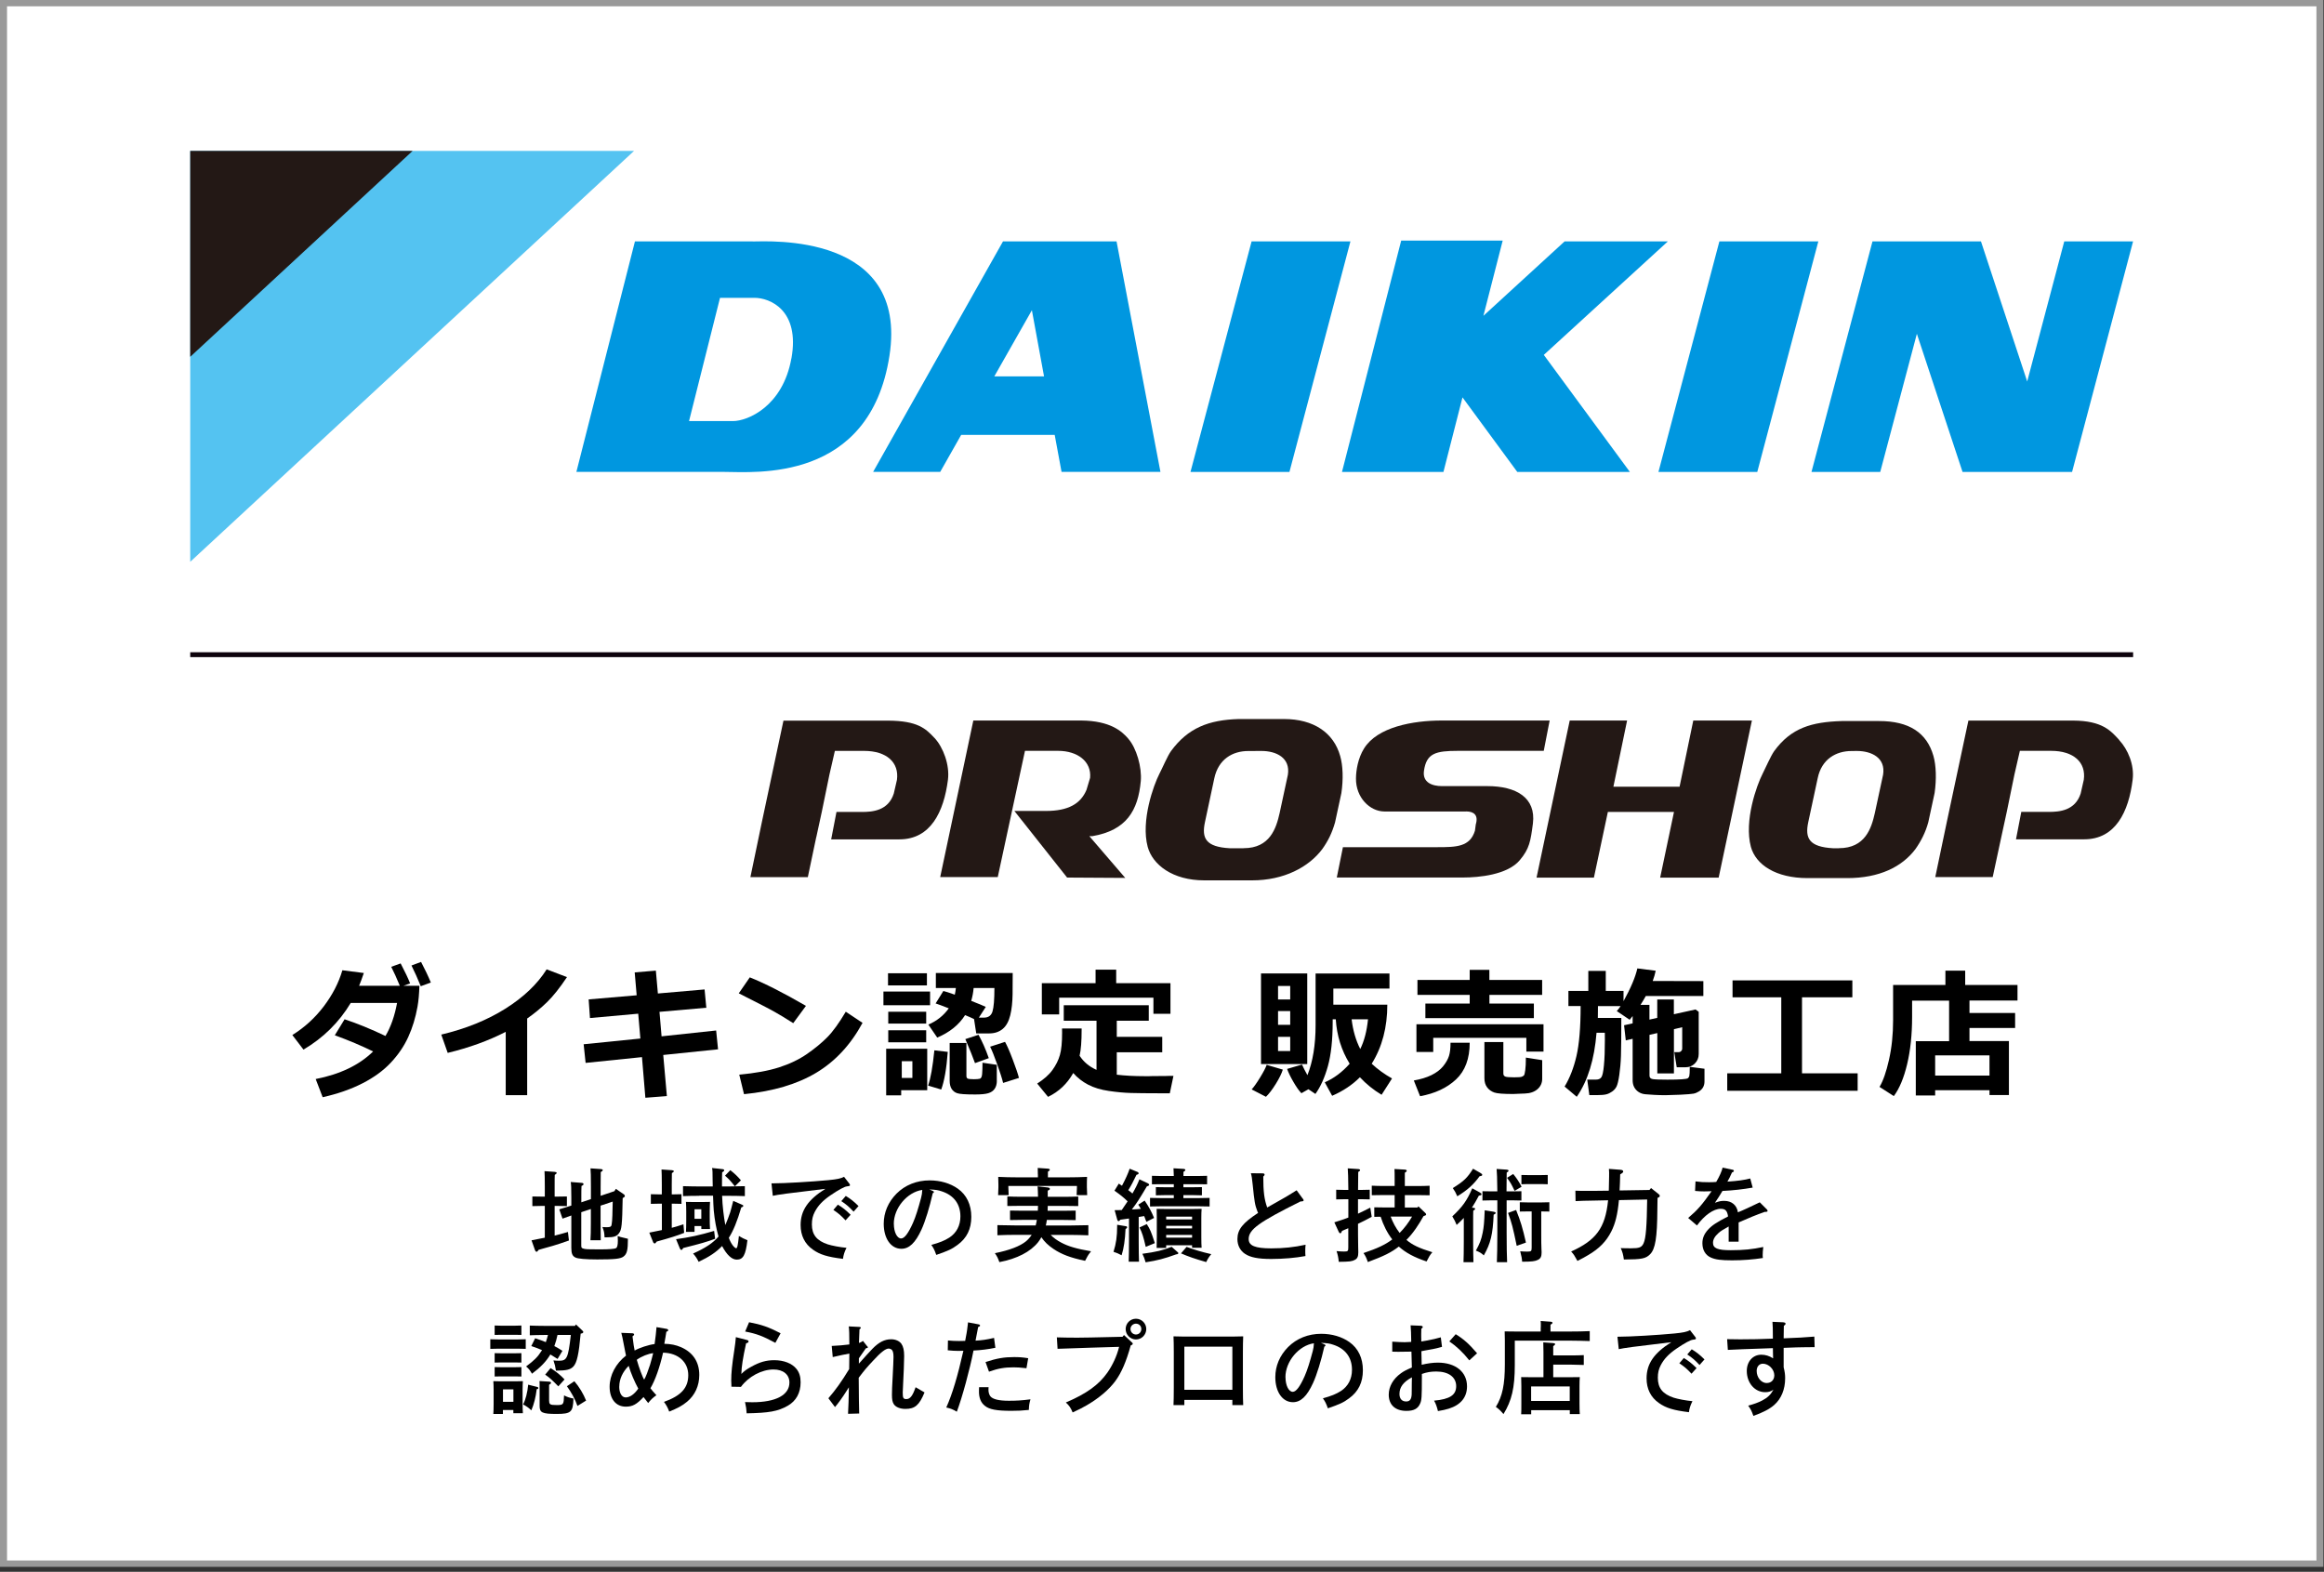
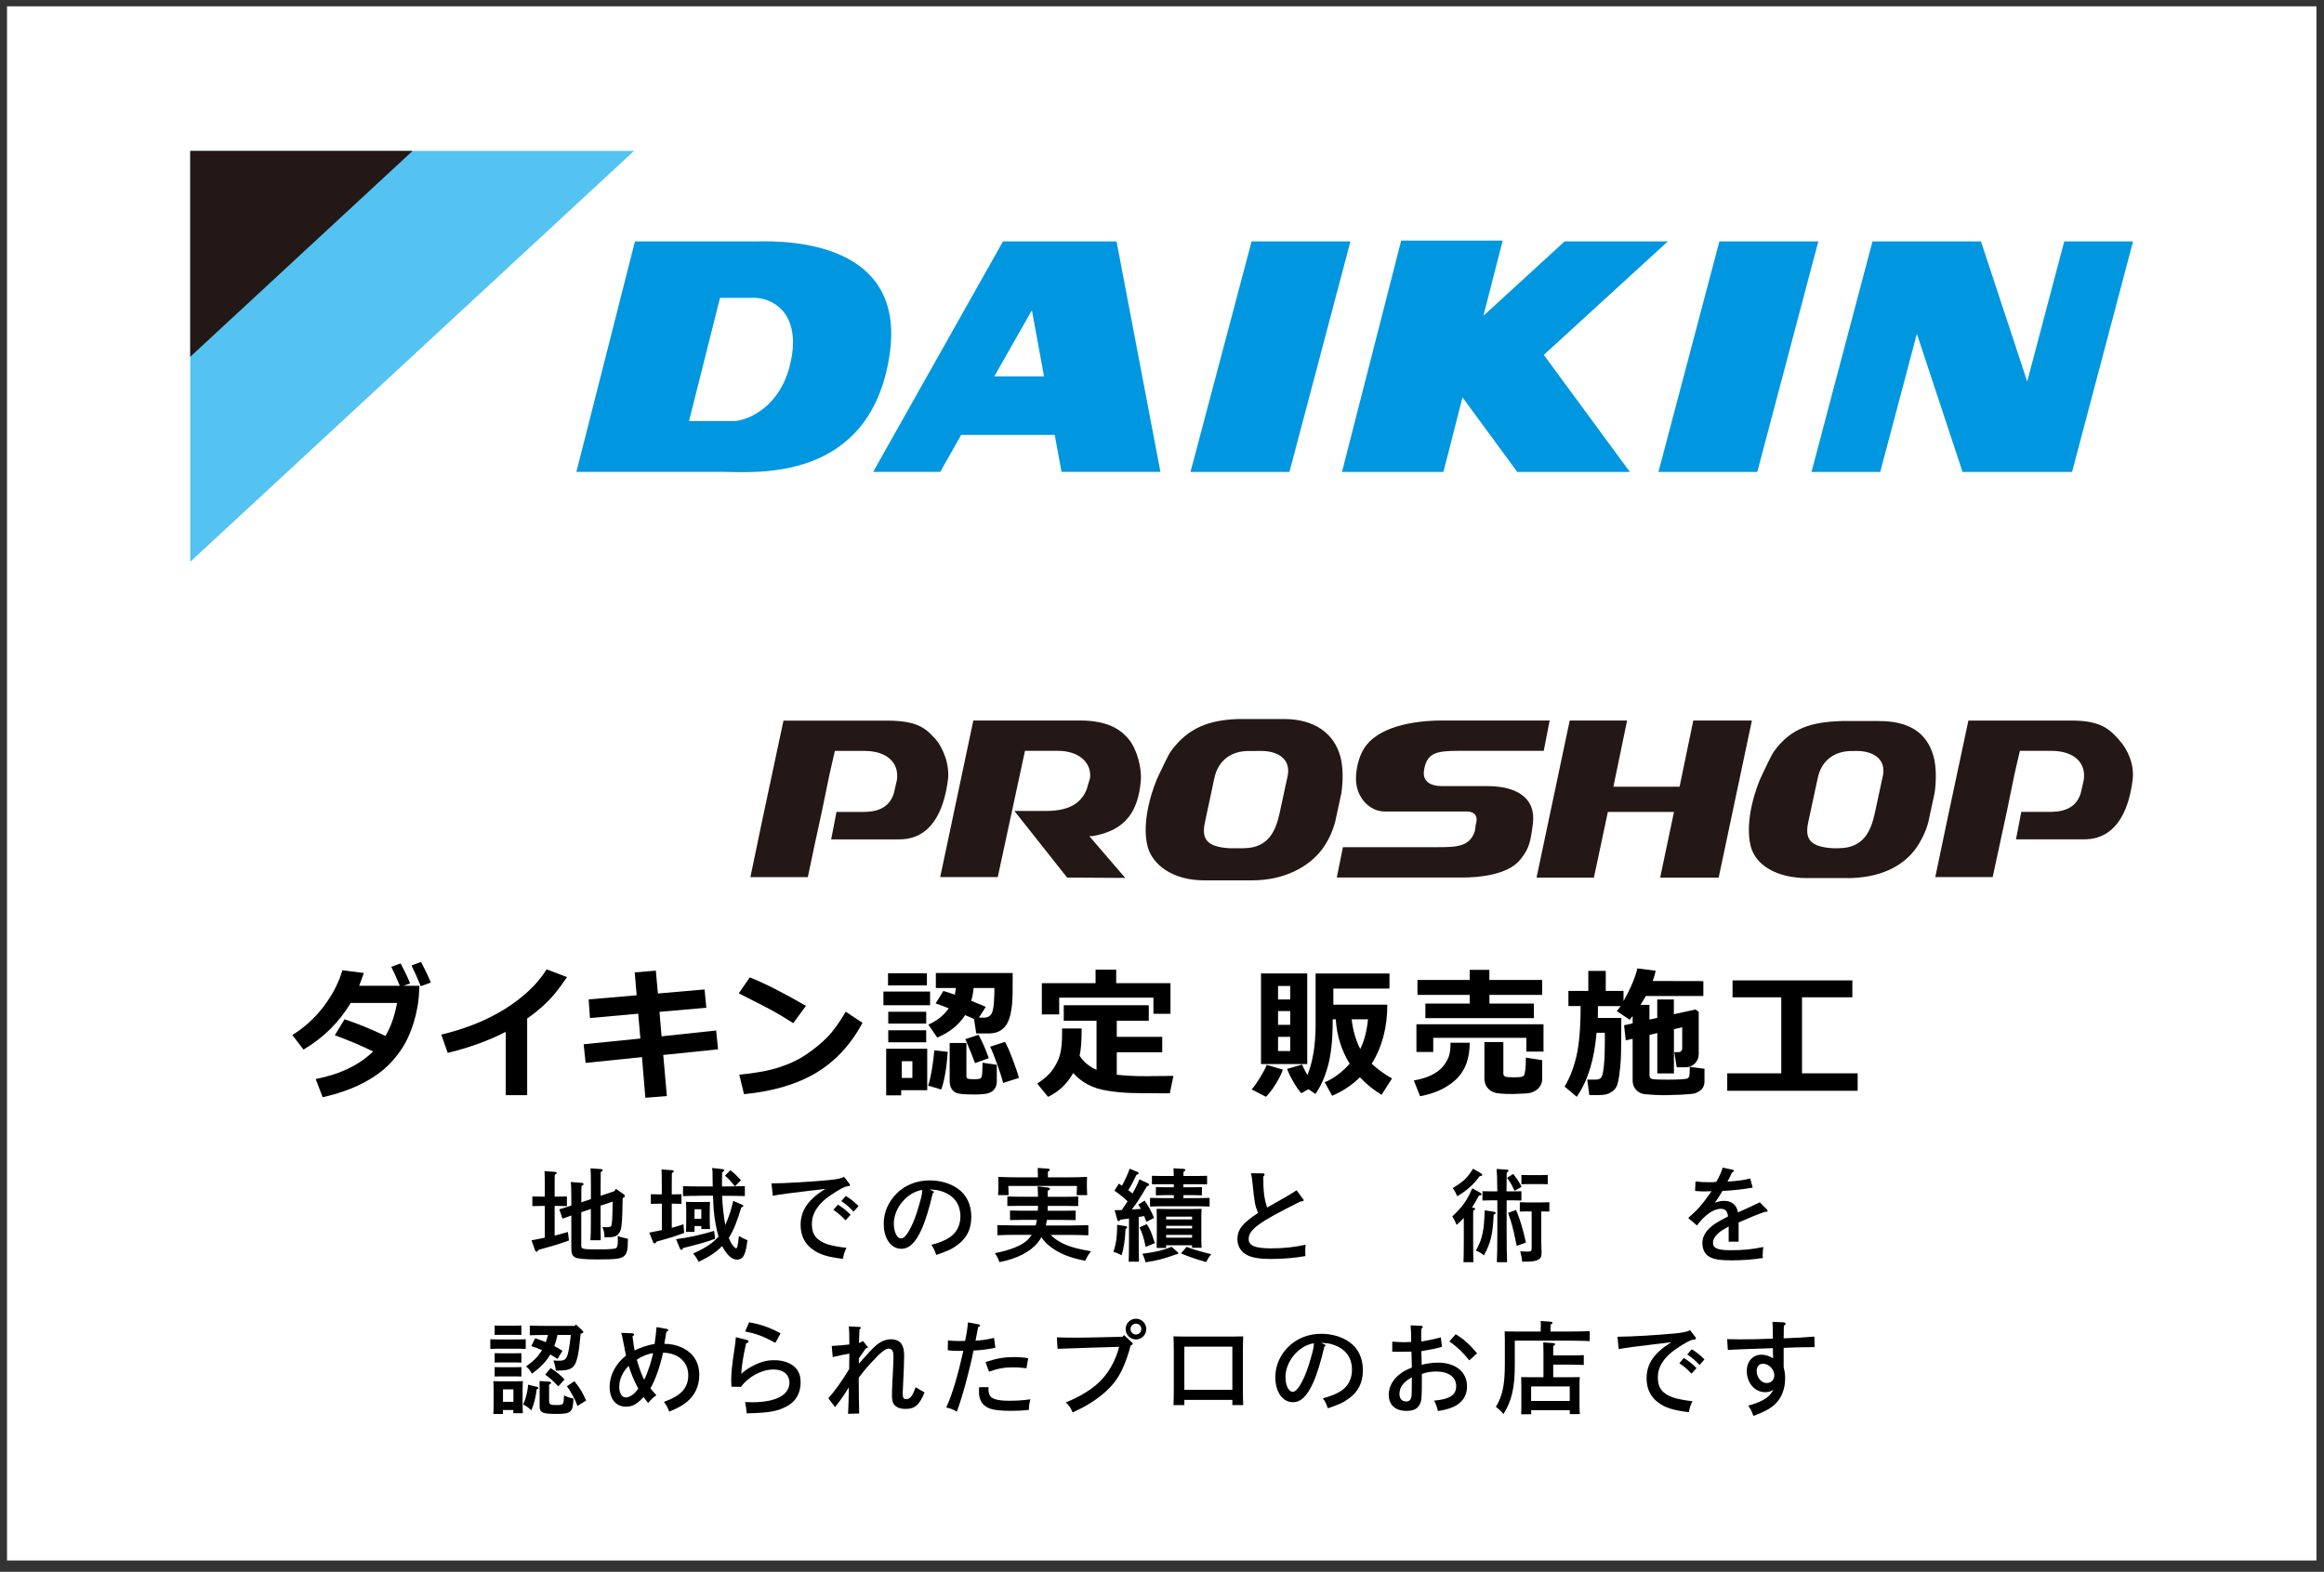
<svg xmlns="http://www.w3.org/2000/svg" id="d" viewBox="0 0 390.1 263.83">
  <rect x="0" y="0" width="390.1" height="263.83" fill="#333333" stroke="none" />
  <defs>
    <style>.e{fill:#54c3f1;}.f{fill:#231815;}.g{fill:#fff;}.h{fill:#0097e0;}.i{fill:#0d030c;}.j{fill:#999;}</style>
  </defs>
-   <rect class="j" width="390" height="263" />
  <rect class="g" x="64.56" y="-62.33" width="260.87" height="387.65" transform="translate(326.5 -63.5) rotate(90)" />
  <polygon class="e" points="31.93 25.33 106.43 25.33 31.93 94.3 31.93 25.33" />
  <polygon class="f" points="31.93 25.33 69.26 25.33 31.93 59.89 31.93 25.33" />
-   <rect class="i" x="31.93" y="109.48" width="326.13" height=".82" />
  <path class="h" d="M126.35,40.52h-19.77l-9.83,38.69h24.83c5.06,0,24.4,1.88,27.72-19.48,3.22-20.72-20.35-19.2-22.95-19.2M132.84,60.15c-1.44,8.09-7.36,10.53-9.81,10.53h-7.37l5.2-20.69h5.78c2.6,0,7.66,2.07,6.21,10.16" />
  <path class="h" d="M168.36,40.52l-21.8,38.69h11.26l3.52-6.21h15.7l1.15,6.21h16.6l-7.37-38.69h-19.07ZM166.9,63.18l6.31-11.11,2.04,11.11h-8.35Z" />
  <polygon class="h" points="210.09 40.52 199.83 79.22 216.44 79.22 226.68 40.52 210.09 40.52" />
  <polygon class="h" points="279.96 40.52 262.63 40.52 249 53.01 252.24 40.38 235.2 40.38 225.26 79.22 242.29 79.22 245.49 66.7 254.69 79.22 273.59 79.22 259.14 59.57 279.96 40.52" />
  <polygon class="h" points="288.61 40.52 278.38 79.22 294.97 79.22 305.22 40.52 288.61 40.52" />
  <polygon class="h" points="346.5 40.52 340.28 64.03 332.52 40.52 325.88 40.52 316.63 40.52 314.31 40.52 304.07 79.22 315.61 79.22 321.76 56.03 329.43 79.22 336.27 79.22 345.32 79.22 347.81 79.22 358.05 40.52 346.5 40.52" />
  <path class="f" d="M156.85,123.86c-1.47-1.58-2.83-2.87-7.77-2.9h-17.57l-3.62,17-1.93,9.27h9.64l1.41-6.7h.01l.92-4.24h0l1.29-6.28.91-3.97h4.9c3.81,0,5.91,1.95,5.52,4.86l-.53,2.3c-.93,2.89-3.58,3.09-5.34,3.09h-4.28l-.89,4.6h11.45c5.26,0,7.46-4.63,8.15-9.99.32-2.5-.79-5.46-2.26-7.04Z" />
  <path class="f" d="M209.93,147.77h.24c5.37,0,9.51-2.23,11.77-5.23.47-.65.89-1.35,1.25-2.08.36-.75.66-1.55.91-2.43l1.06-4.91c.34-2.3.27-4.61-.2-6.22-1.09-3.91-4.45-6.21-9.43-6.21h-7.64c-5.01.16-8.46,1.48-11.32,5.37-.6.82-1.48,2.92-1.97,3.85-.95,1.85-3.13,7.86-1.95,12.24.82,3,4.18,5.62,9.5,5.62h7.79ZM208.71,142.38h-2.27c-4.05-.22-4.76-1.68-4.18-4.38l1.57-7.36c.69-3.23,3.09-4.58,5.69-4.58.37,0,1.84-.01,2.23-.01,2.47,0,4.87,1.14,4.43,3.99l-1.39,6.45c-.57,2.53-1.62,5.88-6.03,5.88" />
  <path class="f" d="M309.85,147.39h.23c5.37,0,9.18-1.87,11.44-4.87.46-.65.88-1.35,1.24-2.08.37-.75.68-1.55.92-2.43l1.06-4.91c.33-2.3.26-4.61-.2-6.22-1.11-3.91-4.12-5.85-9.1-5.85h-6.31c-5,.16-8.45,1.12-11.31,5.03-.59.82-1.49,2.92-1.97,3.85-.95,1.85-3.13,7.86-1.95,12.24.83,3,4.18,5.24,9.5,5.24h6.45ZM308.64,142.38h-.93c-4.04-.22-4.76-1.68-4.18-4.38l1.58-7.36c.66-3.23,3.09-4.58,5.68-4.58.36,0,.5-.01.89-.01,2.46,0,4.87,1.14,4.41,3.99l-1.39,6.45c-.57,2.53-1.61,5.88-6.03,5.88" />
  <path class="f" d="M246.09,136.21h-13.68c-2.49,0-4.84-2.36-4.8-5.56.01-1.35.34-3.39,1.35-5.01,2.23-3.61,8.18-4.7,13.08-4.7h18.08l-.99,5.09h-14.38c-3.75,0-5.32.39-5.73,3.38-.26,1.94,1.39,2.54,3.03,2.54h7.6c4.87,0,8.2,1.94,7.66,6.28-.39,2.96-.57,4.22-2.21,6.16-2.07,2.47-6.93,2.9-9.44,2.9h-21.27l1.03-5.09h15.82c3.22,0,5.5-.04,6.34-2.76l.14-1.06c.47-1.54-.3-2.18-1.62-2.18h0Z" />
  <polygon class="f" points="270.82 132.05 281.93 132.05 284.23 120.94 294.07 120.94 288.49 147.31 278.67 147.31 280.99 136.29 269.89 136.29 267.55 147.31 257.92 147.31 263.49 120.94 273.12 120.94 270.82 132.05" />
  <path class="f" d="M355.75,124.23c-1.45-1.58-2.84-3.25-7.77-3.28h-17.57l-3.62,17-1.94,9.27h9.64l1.44-6.7h0l.92-4.24,1.29-6.28.91-3.97h5.23c3.82,0,5.91,1.95,5.5,4.86l-.52,2.3c-.93,2.89-3.59,3.09-5.34,3.09h-4.63l-.89,4.6h11.45c5.26,0,7.47-4.63,8.13-9.99.32-2.5-.79-5.09-2.26-6.67h.03Z" />
  <path class="f" d="M189.35,123.94c-1.01-1.15-2.93-2.96-7.87-3h-18.1l-5.56,26.28h9.66l4.57-21.19h5.56c3.25,0,5.63,1.78,5.37,4.53l-.6,2.01c-.98,2.34-3.05,3.55-6.82,3.55h-5.29l8.85,11.18,9.76.06-6.03-7.01h.52c5.7-.98,7.67-4.28,8.12-9.25.2-2.28-.7-5.53-2.13-7.14h.01Z" />
  <path d="M70.4,165.45c-.04,1.36-.14,2.54-.32,3.53-.33,1.85-.85,3.55-1.56,5.1-.71,1.55-1.69,2.98-2.94,4.31s-2.84,2.48-4.76,3.46c-1.92.98-4.14,1.76-6.66,2.32l-1.17-3.05c4.09-.8,7.31-2.34,9.64-4.63-1.88-.93-4.03-1.84-6.43-2.72l1.64-2.68c2.08.68,4.36,1.61,6.86,2.8.89-1.49,1.54-3.34,1.95-5.54h-7.78c-1.96,3.26-4.61,5.87-7.93,7.83l-1.87-2.45c2.04-1.26,3.79-2.86,5.26-4.79,1.47-1.94,2.52-3.96,3.14-6.08l3.6.46c-.28.83-.54,1.54-.79,2.14h6.83c-.52-1.27-1-2.32-1.44-3.18l1.58-.57c.73,1.39,1.26,2.51,1.59,3.36l-1.11.39h2.67ZM72.32,164.92l-1.69.62c-.52-1.28-1.04-2.44-1.56-3.48l1.61-.6c.65,1.24,1.2,2.39,1.64,3.46Z" />
  <path d="M88.49,183.83h-3.6v-10.63c-2.91,1.49-6.16,2.67-9.74,3.53l-1.08-3.07c4.12-.98,7.71-2.43,10.76-4.35s5.36-4.11,6.93-6.6l3.41,1.3c-1.2,1.8-2.32,3.21-3.35,4.21-1.03,1-2.14,1.91-3.33,2.74v12.87Z" />
  <path d="M120.53,176.13l-9.2.95.61,6.9-3.61.28-.57-6.82-9.46.97-.33-3.13,9.52-.96-.36-4.17-8.1.73-.22-3.13,8.06-.69-.33-3.84,3.55-.3.34,3.84,7.84-.68.29,3.07-7.86.69.35,4.11,9.16-.98.32,3.16Z" />
  <path d="M135.29,168.83l-2.14,2.91c-1.16-.74-2.18-1.37-3.08-1.87-.89-.51-2.92-1.55-6.06-3.14l1.85-2.68c2.45.98,5.6,2.57,9.43,4.79ZM144.79,171.68c-1.98,3.66-4.57,6.46-7.77,8.38-3.2,1.92-7.24,3.12-12.13,3.6l-.8-3.28c2.67-.24,4.9-.65,6.68-1.22,1.78-.57,3.34-1.32,4.68-2.24,1.34-.93,2.48-1.87,3.42-2.82s1.97-2.38,3.1-4.28l2.81,1.87Z" />
  <path d="M156.12,168.73h-7.83v-2.3h7.83v2.3ZM155.64,182.99h-4.37v.87h-2.52v-7.83h6.89v6.96ZM155.59,165.4h-6.53v-2.04h6.53v2.04ZM155.47,171.81h-6.37v-1.99h6.37v1.99ZM155.47,174.95h-6.37v-2.02h6.37v2.02ZM153.15,180.93v-2.81h-1.78v2.81h1.78ZM159.09,176.56c-.21,2.81-.58,4.92-1.1,6.32l-2.2-.66c.41-1.15.77-3.12,1.05-5.92l2.25.26ZM162.01,170.37c-1.04,1.65-2.6,2.91-4.69,3.79l-1.49-2.18c1.41-.6,2.56-1.51,3.43-2.73-1.09-.43-1.82-.7-2.21-.82l1.3-2.09c.37.09,1.01.29,1.92.62.08-.34.14-.72.18-1.12h-3.36v-2.52h12.9c0,1.08,0,2.27-.02,3.59s-.14,2.48-.39,3.5-.66,1.78-1.26,2.29c-.6.5-1.35.76-2.27.76h-2.18l-.37-2.41c-.39-.19-.89-.41-1.49-.66ZM167.33,181.39c0,.55-.12,1.01-.37,1.37-.25.36-.61.6-1.08.74-.47.14-1.2.21-2.18.21-1.63,0-2.65-.07-3.05-.22-.4-.14-.71-.39-.92-.73-.21-.34-.32-.79-.32-1.35v-6.34h2.81v5.52c0,.23.07.38.21.45.14.07.49.11,1.05.11.43,0,.76-.03.98-.08.23-.05.36-.33.4-.81.04-.49.06-1.12.06-1.88l2.4.35v2.67ZM165.98,177.61l-2.32.84c-.32-.91-.86-2.26-1.62-4.03l2.21-.73c.62,1.12,1.2,2.42,1.72,3.91ZM163.43,165.84c-.06.73-.2,1.45-.4,2.16,1.29.5,2.1.84,2.44,1.01l-1.16,1.8h.86c.74,0,1.22-.35,1.43-1.04.21-.69.32-2,.32-3.93h-3.48ZM171.04,180.93l-2.66.84c-.16-.68-.49-1.72-.99-3.12-.5-1.4-.9-2.39-1.19-2.96l2.5-.81c.34.6.77,1.58,1.28,2.93.51,1.35.87,2.39,1.06,3.12Z" />
  <path d="M181.56,172.62v.23c0,1.91-.11,3.36-.34,4.36.68,1.04,1.62,1.83,2.84,2.37v-8.25h-5.5v-2.6h14.27v2.6h-5.37v2.71h7.63v2.59h-7.63v3.76c1.32.16,2.9.25,4.75.25h.68s.68-.02.68-.02h.68s.68-.01.68-.01h.68s.68-.02.68-.02h.68s-.61,2.92-.61,2.92h-1.8c-2.06,0-3.64-.02-4.73-.05-1.09-.03-2.32-.14-3.69-.34s-2.53-.55-3.5-1.06c-.97-.51-1.8-1.16-2.49-1.95-1.02,1.81-2.43,3.14-4.23,4l-1.82-2.23c1.13-.72,1.99-1.48,2.57-2.29.58-.81,1-1.64,1.24-2.5.25-.86.37-2.1.37-3.72,0-.23,0-.48-.01-.74h3.29ZM196.47,170.17h-2.86v-2.71h-15.82v2.81h-2.91v-5.24h9.02v-2.27h3.46v2.27h9.11v5.13Z" />
  <path d="M215.33,179.54c-.2.65-.59,1.45-1.18,2.4-.59.95-1.14,1.67-1.65,2.16l-2.4-1.24c.37-.4.84-1.06,1.41-1.99.57-.93.94-1.63,1.11-2.13l2.72.8ZM219.43,178.6h-7.76v-15.21h7.76v15.21ZM216.57,167.76v-2.26h-2.04v2.26h2.04ZM214.53,172.02h2.04v-2.31h-2.04v2.31ZM216.57,174.04h-2.04v2.38h2.04v-2.38ZM232.87,168.64c0,3.8-.87,7.11-2.62,9.91,1.02.95,2.16,1.77,3.41,2.47l-1.75,2.74c-1.37-.82-2.58-1.8-3.64-2.94-1.29,1.29-2.84,2.32-4.66,3.11l-1.24-2.26c1.52-.66,2.92-1.7,4.18-3.12-1.38-2.24-2.16-4.73-2.33-7.46h-.52v.41c0,3.05-.27,5.53-.8,7.44-.53,1.91-1.23,3.47-2.1,4.68l-1.17-.79-1.18.67c-.4-.41-.84-1.03-1.33-1.88-.49-.84-.85-1.58-1.07-2.2l2.5-.73c.23.52.54,1.12.91,1.78.91-2.29,1.37-5.09,1.37-8.4v-8.66h12.4v2.52h-9.42v2.71h9.07ZM228.33,176.08c.66-1.33,1.1-2.99,1.3-4.99h-2.75c.22,1.85.7,3.52,1.45,4.99Z" />
  <path d="M246.7,175.02c0,2.67-.76,4.72-2.29,6.16-1.53,1.43-3.54,2.37-6.04,2.82l-1.05-2.64c1.15-.2,2.14-.5,2.96-.9.83-.41,1.48-.9,1.96-1.49.48-.59.8-1.16.98-1.72s.26-1.3.26-2.22h3.22ZM259.08,176.51h-2.87v-2.31h-15.63v2.38h-2.82v-4.65h21.33v4.58ZM258.87,166.99h-8.86v1.46h7.46v2.45h-18.21v-2.45h7.44v-1.46h-8.77v-2.5h8.77v-1.7h3.3v1.7h8.86v2.5ZM258.87,181.07c0,.7-.26,1.29-.79,1.75-.53.46-1.23.7-2.12.73l-1.04.04c-.35.02-.65.04-.9.04-1.64,0-2.71-.08-3.19-.25s-.89-.45-1.2-.86c-.31-.41-.46-.92-.46-1.54v-6.07h3.18v5.27c0,.26.1.43.31.52.21.09.7.13,1.48.13.69,0,1.12-.03,1.28-.09.17-.06.29-.14.38-.23.09-.09.16-.39.23-.9.07-.5.1-1.2.1-2.09l2.74.43v3.12Z" />
  <path d="M268.23,168.84l-.02,2.02h3.94c0,3.1-.02,5.23-.06,6.39-.04,1.16-.14,2.22-.28,3.19-.14.97-.3,1.62-.47,1.95-.17.33-.41.6-.72.82-.31.22-.63.38-.97.47-.34.09-.88.14-1.64.14-.34,0-.75,0-1.23-.01l-.35-2.6h1.51c.37,0,.65-.12.84-.36s.35-.92.45-2.03c.11-1.11.16-2.53.16-4.24,0-.39,0-.8-.01-1.23h-1.39c-.36,4.48-1.46,8.06-3.32,10.75l-2.04-1.72c.87-1.43,1.53-3.14,1.99-5.12.46-1.98.7-4.78.7-8.39h-2.05v-2.54h3.34v-3.36h2.93v3.36h2.98v1.72c1.23-2.23,2-4.06,2.32-5.5l3.08.39c-.11.55-.28,1.13-.5,1.72l8.5.02v2.5h-9.66c-.25.46-.55.96-.89,1.49h1.5v2.47l1.31-.29v-3.09h2.79v2.48l3.64-.8.53.39v7.08c0,.63-.21,1.16-.64,1.59-.43.43-.95.64-1.56.64h-1.49l-.41-2.54h.79c.13,0,.26-.06.37-.18s.17-.24.17-.38v-3.62l-1.39.33v7.42h-2.79v-6.77l-1.31.3v6.86c0,.32.19.51.56.57s1.2.09,2.46.09c1.04,0,1.84-.02,2.4-.06.56-.04.9-.1,1.01-.17.11-.07.19-.2.25-.38.05-.18.08-.7.08-1.54l2.47.32v2.13c0,.37-.08.69-.23.97-.16.28-.38.51-.69.7-.3.19-.61.32-.93.38s-1.07.12-2.24.18c-1.18.05-2.01.08-2.49.08-.59,0-1.19-.02-1.8-.05-.61-.03-1.12-.07-1.56-.11-.43-.04-.81-.17-1.12-.38-.32-.21-.56-.48-.74-.81-.18-.34-.26-.73-.26-1.17v-6.95l-1.15.27-.29-2.54,1.44-.32v-1.23l-.5.63-2.16-1.46c.23-.27.45-.54.64-.83h-3.77Z" />
  <path d="M311.82,183.09h-21.89v-2.93h9.07v-12.76h-8.18v-2.84h20.11v2.84h-8.45v12.76h9.34v2.93Z" />
-   <path d="M333.95,182.99h-9.12v.89h-3.25v-9.12h5.59v-6.8h-6.21v2.75c0,2.95-.28,5.59-.83,7.9-.55,2.32-1.3,4.11-2.24,5.37l-2.4-1.54c.6-.99,1.13-2.51,1.59-4.55.46-2.04.69-4.24.69-6.61v-5.95h8.78v-2.4h3.32v2.4h8.78v2.61h-8.06v2.09h7.66v2.52h-7.66v2.19h6.62v9.07h-3.26v-.84ZM324.83,180.54h9.12v-3.39h-9.12v3.39Z" />
  <path d="M91.45,202.42h-.73c-.46,0-.99.02-1.36.03v-1.62c.39.02,1,.02,1.36.02h.73v-1.72c0-1.34-.02-2.06-.05-2.55l1.73.12c.19.02.31.07.31.17s-.1.2-.32.34c-.02.39-.02.85-.02,1.92v1.72h.7c.36,0,.99,0,1.36-.02v1.62c-.36-.02-.9-.03-1.36-.03h-.7v4.98c.7-.17,1.31-.34,2.23-.61l.17,1.43c-1.33.46-1.94.68-2.72.9-.12.03-.7.2-1.5.42-.17.05-.51.15-.87.25-.14.22-.24.32-.34.32-.09,0-.2-.1-.24-.2l-.61-1.72c.92-.19,1.63-.32,2.23-.44v-5.34ZM99.19,201.26v-2.09c0-1.66-.02-2.58-.07-3.06l1.75.12c.19.02.31.09.31.17,0,.1-.1.2-.34.34-.02.83-.02.85-.02,2.43v1.55l2.31-.78.25-.39,1.38.95c.07.05.12.15.12.24,0,.14,0,.15-.36.37-.08,4.56-.17,5.29-.61,5.88-.39.54-.85.7-2.12.7h-.31c-.05-.82-.08-1.04-.36-1.73.32.03.48.03.63.03.51,0,.73-.05.83-.19.14-.19.22-1.24.24-2.99,0-.48.02-.66.03-1.12l-2.04.68v2.84c0,1.22.02,2.38.03,2.97h-1.73c.05-.7.07-1.56.07-2.97v-2.28l-1.61.54v5.51c0,.42.03.49.29.58.36.14.82.15,2.74.15,1.72,0,2.57-.07,2.82-.22.19-.12.29-.51.29-1.24,0-.12-.02-.29-.03-.78.36.14.41.15,1.72.46,0,1.9-.15,2.55-.75,2.99-.49.37-1.48.48-4.4.48-1.94,0-3.26-.12-3.65-.32-.53-.25-.7-.68-.7-1.65v-5.41c-.66.22-.87.31-1.48.53l-.54-1.56c.83-.25,1.5-.46,2.02-.63v-1.33c0-1.63-.03-2.21-.1-2.63l1.9.15c.14.02.25.1.25.2,0,.12-.1.22-.34.31-.03.53-.03,1.12-.03,1.8v.95l1.61-.54Z" />
  <path d="M111.09,202.04h-.48c-.46,0-1,.02-1.36.03v-1.62c.37.02.99.03,1.36.03h.48v-1.63c0-1.34-.02-2.07-.05-2.55l1.77.12c.19.02.29.07.29.17,0,.09-.08.19-.32.32-.02.92-.02,1.56-.02,1.94v1.63h.27c.36,0,.97-.02,1.36-.03v1.62c-.37-.02-.9-.03-1.36-.03h-.27v4.05c.66-.17,1.31-.37,1.96-.59l.12,1.44c-1.09.44-2.38.85-4.61,1.46-.14.22-.24.32-.34.32-.08,0-.2-.08-.25-.2l-.65-1.62c.48-.1.7-.14,1.67-.34.15-.03.29-.05.44-.09v-4.44ZM120.04,207.93c-1.36.51-2.46.83-5.35,1.55-.15.25-.22.32-.31.32s-.2-.1-.25-.22l-.65-1.58c2.31-.31,3.98-.68,6.39-1.39l.17,1.33ZM117.35,200.72c-.88,0-1.99.02-2.7.05v-1.67c.71.02,1.82.05,2.7.05h2.29c-.02-.29-.02-.61-.02-.92,0-1.43-.02-1.94-.1-2.18l1.75.19c.19.02.29.08.29.19,0,.12-.1.22-.34.34-.02.51-.03.88-.03,2.38h1.12c.78,0,1.99-.03,2.72-.05v1.67c-.73-.03-1.94-.05-2.72-.05h-1.1c.03.88.1,1.75.2,2.62.09.76.2,1.53.34,2.29.29-.66.61-1.51.82-2.14.12-.37.15-.56.51-1.92l1.45.63c.19.08.24.12.24.2,0,.12-.12.2-.34.27-.68,2.31-1.34,3.93-2.09,5.1.19.53.41.93.65,1.26.24.31.46.49.58.49.19,0,.29-.46.46-2.06.66.39.73.41,1.43.71-.29,2.48-.71,3.26-1.79,3.26-.83,0-1.68-.8-2.46-2.28-1,1.04-2.14,1.8-3.94,2.65-.22-.48-.56-1-.93-1.39,2.07-.93,3.37-1.78,4.27-2.86-.36-1.21-.65-2.77-.8-4.35-.05-.54-.08-1.41-.12-2.5h-2.31ZM116.58,206.77h-1.44c.03-.41.05-1.02.05-1.89v-1.51c0-.58-.02-1.29-.05-1.63.37.02.73.02,1.22.02h1.6c.49,0,.85,0,1.22-.02-.02.34-.05,1.05-.05,1.63v.83c0,.93.02,1.65.05,2.09h-1.46v-.49h-1.14v.97ZM117.72,202.98h-1.14v1.6h1.14v-1.6ZM122.59,196.42c.68.53,1.21,1.02,1.78,1.7l-1.02,1c-.8-.99-.93-1.14-1.65-1.78l.88-.92Z" />
  <path d="M129.49,198.63h.19c1.94,0,6.54-.27,9.37-.54,1.53-.15,2.07-.27,2.63-.56l.87,1.12c.1.14.12.17.12.25,0,.17-.03.17-.53.24-.42.05-1.41.59-2.74,1.5-1.29.88-2.09,1.73-2.63,2.77-.34.66-.49,1.26-.49,2.11,0,1.73.82,2.74,2.67,3.35.7.22,2.04.48,3.14.58-.34.68-.51,1.21-.59,1.85-2.57-.31-3.88-.71-5.05-1.55-1.36-.95-2.06-2.36-2.06-4.13,0-2.43,1.24-4.25,4.15-6.07-6.2.73-8.07.99-8.82,1.17l-.22-2.09ZM140.64,202.2c.8.49,1.33.9,2.14,1.7l-.85.94c-.78-.83-1.16-1.16-2.04-1.75l.75-.88ZM141.97,200.74c.8.49,1.33.9,2.14,1.7l-.83.94c-.8-.85-1.17-1.17-2.06-1.77l.75-.87Z" />
  <path d="M156.57,199.9c.15.07.19.1.19.19s-.07.14-.19.19c-.53,2.35-1.26,4.73-1.89,6.1-1.02,2.23-2.06,3.23-3.38,3.23-1.75,0-2.96-1.72-2.96-4.2,0-1.89.75-3.64,2.14-5.05,1.44-1.45,3.4-2.23,5.56-2.23,1.8,0,3.47.49,4.74,1.39,1.48,1.05,2.26,2.69,2.26,4.73s-.75,3.57-2.31,4.71c-.95.71-1.6,1-3.57,1.68-.29-.82-.44-1.12-.83-1.68,1.41-.39,2.21-.71,3.01-1.22,1.21-.78,1.87-2.02,1.87-3.57,0-2.06-1.1-3.54-3.13-4.2-.66-.22-.92-.26-2.09-.32l.58.25ZM150.04,205.43c0,1.38.54,2.45,1.22,2.45.56,0,1.21-.87,1.99-2.62.46-1.04.88-2.4,1.36-4.2.14-.54.15-.68.2-1.33-2.53.37-4.78,3.04-4.78,5.69Z" />
  <path d="M176.36,207.28c.48.49,1.04.9,1.77,1.29,1.22.65,2.57,1.04,5.01,1.46-.37.48-.53.7-.61.87-.27.54-.34.63-.39.73-2.45-.51-3.96-1.09-5.3-1.99-.88-.59-1.51-1.19-2.04-1.97-.17.31-.34.58-.54.83-1.29,1.62-3.55,2.79-6.51,3.35-.25-.71-.37-.94-.75-1.5,2.41-.48,4.23-1.17,5.24-2.01.36-.31.66-.65.94-1.07h-2.7c-.85,0-2.33.03-3.06.07v-1.7c.7.02,2.18.05,3.06.05h3.37c.08-.31.14-.61.19-.93h-2.46c-.56,0-1.53.02-2.04.03v-1.6c.51.02,1.38.03,2.04.03h2.63c.02-.27.02-.54.03-.82h-2.77c-.71,0-1.67.02-2.38.03v-1.6c.66.03,1.63.05,2.38.05h2.77c-.02-.76-.03-1.29-.07-1.75l1.7.19c.22.02.36.12.36.24,0,.1-.1.19-.36.29v1.04h2.74c.7,0,1.79-.02,2.38-.05v1.6c-.63-.02-1.72-.03-2.38-.03h-2.74v.17c0,.22,0,.44-.02.65h2.67c.65,0,1.53-.02,2.04-.03v1.6c-.53-.02-1.48-.03-2.04-.03h-2.8c-.03.31-.1.63-.17.93h4.1c.94,0,2.28-.03,3.04-.05v1.7c-.8-.03-2.14-.07-3.04-.07h-3.26ZM174.21,197.13c0-.46,0-.83-.02-1.09l1.72.12c.19.02.31.07.31.17s-.08.2-.32.34v.95h3.2c1.16,0,2.48-.03,3.37-.08-.03.61-.03.94-.03,1.31v.44c0,.37.02.82.05,1.31h-1.77c.03-.43.05-.97.05-1.31v-.22h-11.51v.22c0,.34.02.88.05,1.31h-1.77c.03-.49.05-.94.05-1.31v-.44c0-.37,0-.68-.03-1.31.88.05,2.21.08,3.38.08h3.28v-.49Z" />
  <path d="M188.99,205.82c.14.02.2.08.2.19,0,.07-.02.12-.12.19l-.14.1c-.08,1.82-.29,3.23-.66,4.4-.58-.31-.82-.41-1.36-.58.44-1.39.61-2.58.61-4.3v-.24l1.46.24ZM191.14,204.29v4.01c0,1.56.02,2.74.05,3.48h-1.73c.03-.75.05-1.92.05-3.48v-3.77c-.49.07-.99.14-1.44.2-.14.17-.22.24-.31.24s-.19-.1-.22-.24l-.44-1.6c.43,0,.82-.02,1.19-.02.34-.49.66-.97.99-1.46-.71-.7-1.31-1.16-2.21-1.79l.73-1.19c.19.12.36.24.53.36.54-.99,1.07-2.16,1.29-2.86l1.36.56c.08.03.15.15.15.22,0,.1-.12.19-.36.24-.48,1.02-.95,1.92-1.38,2.58.24.19.48.36.7.56.51-.87.88-1.63,1.17-2.38l1.44.68c.1.05.19.15.19.24,0,.12-.12.19-.37.25-1.29,2.18-1.72,2.84-2.53,3.89.49-.02,1-.05,1.51-.1-.14-.25-.27-.48-.43-.71l1.07-.68c.73,1.09,1.12,1.8,1.58,2.91l-1.29.66c-.14-.37-.27-.68-.37-.97l-.92.15ZM192.49,205.46c.56.87.73,1.26,1.36,3.2l-1.53.63c-.39-1.72-.61-2.38-1.05-3.26l1.22-.56ZM197.57,210.08c.19.15.22.2.22.25,0,.14-.12.2-.37.22-2.02.73-3.13,1.02-5.12,1.33-.15-.56-.31-.95-.54-1.43,2.31-.31,3.45-.58,4.91-1.17l.9.8ZM201.26,197.39c.37,0,.99-.02,1.36-.03v1.43c-.36-.02-.9-.02-1.36-.02h-2.62v.51h1.77l1.34-.02v1.38c-.36-.02-.9-.03-1.34-.03h-1.77v.49h2.7c.49,0,1.21-.02,1.7-.03v1.44c-.49-.02-1.21-.03-1.7-.03h-6.6c-.49,0-1.21.02-1.7.03v-1.44c.49.02,1.21.03,1.7.03h2.29v-.49h-1.65c-.46,0-1,.02-1.36.03v-1.38l1.36.02h1.65v-.51h-2.31c-.46,0-1,0-1.36.02v-1.43c.37.02.99.03,1.36.03h2.31c-.02-.59-.03-.99-.05-1.29l1.7.1c.19.02.29.09.29.17,0,.1-.08.2-.32.34v.68h2.6ZM195.75,209.47h-1.6c.02-.41.03-.97.03-1.8v-3.26c0-.53-.02-1.19-.03-1.5.59.02,1.1.03,1.87.03h3.81c.75,0,1.27-.02,1.87-.03-.03.31-.05.97-.05,1.5v3.26c0,.8.02,1.36.05,1.77h-1.6v-.42h-4.35v.46ZM200.1,204.68v-.46h-4.35v.46h4.35ZM195.75,206.19h4.35v-.44h-4.35v.44ZM195.75,207.74h4.35v-.46h-4.35v.46ZM199.17,209.29c1.33.49,2.6.87,4.15,1.22-.39.48-.51.65-.85,1.33-1.89-.54-3.01-.93-4.23-1.46l.94-1.09Z" />
  <path d="M218.7,201.21c.08.1.12.19.12.27,0,.14-.12.17-.53.19-6.99,3.48-8.69,4.71-8.69,6.31,0,1.12,1.1,1.56,3.77,1.56,2.09,0,3.87-.19,5.78-.61-.05.49-.05.73-.05,1.05,0,.27,0,.46.03.85-1.65.31-3.72.49-5.76.49-2.18,0-3.52-.27-4.4-.87-.8-.53-1.26-1.43-1.26-2.46,0-1.6.87-2.7,3.47-4.4-.02-.03-.07-.14-.12-.27-.41-1.09-.49-1.53-.8-4.59-.1-.93-.15-1.34-.29-1.8l2.01.02c.15,0,.29.08.29.19,0,.12-.07.22-.22.34,0,2.57.17,3.84.66,5.2l2.82-1.6c.34-.19,1.05-.61,2.12-1.29l1.04,1.43Z" />
-   <path d="M228.58,199.73c.36,0,.97-.02,1.34-.03v1.62c-.36-.02-.88-.03-1.34-.03h-.63v2.43c.68-.31,1.31-.63,2.06-1.02l.24,1.55c-.85.46-1.56.83-2.3,1.17v.31c0,.87,0,2.01.03,3.55.02.44.02.71.02.92,0,.71-.15,1.04-.56,1.26-.49.27-.9.32-2.72.34-.05-.68-.19-1.29-.37-1.8.56.05.88.07,1.26.07.65,0,.71-.07.71-.71v-3.2c-.32.14-.68.29-1.05.44l-.08.2c-.05.14-.12.2-.22.2s-.17-.07-.24-.2l-.75-1.63c.93-.29,1.68-.54,2.35-.8v-3.08h-.68c-.46,0-1,.02-1.36.03v-1.62c.37.02.99.03,1.36.03h.68c-.02-1.97-.05-3.18-.1-3.62l1.82.12c.15.02.25.09.25.17,0,.1-.08.19-.31.32-.02.65-.02,1.82-.03,3.01h.63ZM238.07,202.47l1.17,1.12c.08.08.14.15.14.24,0,.14,0,.15-.44.31-.8,1.43-1.7,2.82-2.86,3.98,1,.85,2.12,1.38,4.35,2.07-.42.49-.54.71-.97,1.55-2.09-.7-3.48-1.45-4.66-2.5-1.28.99-2.46,1.58-5.2,2.6-.22-.66-.42-1.09-.73-1.51,2.31-.78,3.64-1.39,4.83-2.29-.88-1.14-1.51-2.45-1.95-3.81-.36,0-.71,0-1.07.02v-1.6c.51.02,1.38.03,2.04.03h1.38v-2.09h-1.82c-.56,0-1.51.02-2.02.03v-1.6c.51.03,1.38.05,2.02.05h1.82v-1.27c0-.75,0-1.09-.03-1.58l1.75.1c.19.02.31.08.31.19s-.08.19-.32.34v2.23h2.12c.66,0,1.53-.02,2.04-.05v1.6c-.53-.02-1.48-.03-2.04-.03h-2.12v2.09h2.11l.17-.2ZM233.43,204.2c.37.99.87,1.94,1.51,2.75.82-.82,1.51-1.75,2.09-2.75h-3.6Z" />
  <path d="M245.72,204.42c-.37.39-.77.8-1.21,1.19-.19-.49-.42-.95-.73-1.44,1.73-1.62,2.46-2.65,3.35-4.71l1.24.68c.24.14.31.2.31.31,0,.14-.08.19-.44.24-.39.75-.78,1.41-1.17,2.02l.27.02c.17.02.27.07.27.17,0,.09-.08.19-.31.32-.02.32-.02.66-.02,2.92v2.24c0,1.58.02,2.7.05,3.48h-1.67c.03-.75.05-1.92.05-3.48v-3.96ZM248.49,196.88c.25.15.31.2.31.31,0,.14-.08.19-.44.24-1.02,1.41-2.02,2.31-3.74,3.37-.31-.68-.39-.85-.76-1.38,1.85-1.14,2.46-1.73,3.4-3.25l1.24.71ZM250.74,203.4c.22.03.32.1.32.2s-.07.15-.34.29c-.14,3.3-.51,4.83-1.65,6.83-.46-.41-.65-.53-1.33-.8.65-1.19.9-1.82,1.14-3.01.2-1.04.25-1.6.34-3.76l1.51.24ZM254.02,199.97c.36,0,.99,0,1.36-.02v1.56c-.37-.02-.9-.03-1.36-.03h-1.12v5.42c0,2.23.03,3.88.08,4.96h-1.72c.05-1.1.08-2.77.08-4.96v-5.42h-1.14c-.46,0-1,.02-1.36.03v-1.56c.37.02.99.02,1.36.02h1.14c-.02-2.06-.07-3.32-.12-3.76l1.75.12c.15.02.25.08.25.17,0,.1-.08.19-.31.32-.02.53-.02.58-.03,3.15h1.12ZM254,197.05c.54.66,1,1.34,1.41,2.14l-1.17.7c-.59-1.22-.66-1.34-1.27-2.19l1.04-.65ZM254.49,203.1c.73,1.8,1.12,3.11,1.65,5.47l-1.55.54c-.66-3.18-.83-3.82-1.45-5.52l1.34-.49ZM256.47,203.34l-1.36.02v-1.56c.37.02.99.03,1.36.03h2.24c.37,0,.99-.02,1.36-.03v1.56l-1.36-.02v4.17c0,.66,0,1.36.03,2,.02.29.03.6.03.68,0,.71-.15,1.04-.6,1.27-.49.25-1.04.32-2.67.32-.03-.53-.1-.88-.32-1.75.56.05.83.05,1.24.05.59,0,.68-.07.68-.66v-6.08h-.65ZM259.8,198.78c-.25-.02-.7-.03-1.02-.03h-2.4c-.32,0-.75.02-1,.03v-1.56c.25.02.68.02,1,.02h2.4c.32,0,.76,0,1.02-.02v1.56Z" />
-   <path d="M271.75,201.43c-.22,2.41-.61,3.96-1.29,5.29-.83,1.65-2.02,2.86-3.86,3.94-.54.32-.9.53-1.82.99l-.17-.31c-.34-.61-.41-.75-.88-1.27,4.11-1.87,5.73-3.86,6.2-8.6l-2.4.05c-1.67.03-1.94.03-3.06.09l-.03-1.75c.25.02,1.28.05,3.04.03l2.57-.03.05-2.38c.02-.41,0-.92-.03-1.28l1.94.15c.29.02.46.12.46.29,0,.15-.12.25-.51.48-.02,1-.05,1.89-.1,2.7l5.01-.08.27-.32,1.26,1c.17.14.2.2.2.31,0,.14-.03.19-.37.34-.02.93-.03,1.36-.03,2-.03,4.67-.34,6.58-1.22,7.46-.73.73-1.39.87-4.4.88-.12-.87-.24-1.27-.53-1.92l.31.02c.44.02.9.02,1.39.02,1.43,0,1.82-.15,2.14-.85.39-.85.54-2.89.6-7.34l-4.73.1Z" />
  <path d="M290.87,196.35c.1.02.17.1.17.19,0,.1-.07.17-.32.27-.34.76-.46,1.02-.76,1.53,1.77-.12,2.86-.27,3.83-.53l.41,1.53c-1.53.27-3.28.48-5.07.56-.36.61-.95,1.55-1.27,1.99.75-.27,1-.32,1.58-.32,1.24,0,2.11.73,2.28,1.92.82-.32,2.24-.99,3.67-1.68l1.21,1.21c.07.07.1.17.1.24,0,.1-.1.15-.24.15h-.22c-1.56.56-2.45.92-4.4,1.78v3.23h-1.67v-2.55c-1.04.58-1.36.78-1.7,1.09-.63.56-.93,1.09-.93,1.65,0,.92.78,1.24,2.97,1.24s3.62-.15,5.47-.54c-.07.56-.1,1-.1,1.34,0,.15,0,.27.03.51-1.6.25-3.31.39-5.17.39s-2.77-.12-3.54-.46c-.92-.39-1.44-1.27-1.44-2.41,0-.85.29-1.55.93-2.26.68-.75,1.43-1.24,3.38-2.24-.15-.95-.44-1.28-1.24-1.28-1.19,0-2.72,1.07-3.98,2.8l-1.48-1.26c1.58-1.34,2.33-2.21,3.93-4.49-.7.03-.88.03-1.24.03-.58,0-.88-.02-1.53-.08l.07-1.6c.94.12,1.28.14,2.29.14.56,0,.8-.02,1.19-.05.56-.95.95-1.84,1.07-2.4l1.72.36Z" />
  <path d="M88.25,226.41c-.36-.02-.88-.03-1.34-.03h-3.25c-.46,0-1,.02-1.36.03v-1.61c.37.02.99.03,1.36.03h3.25c.36,0,.97-.02,1.34-.03v1.61ZM84.43,237.34h-1.62c.03-.39.05-.97.05-1.8v-2.21c0-.53-.02-1.19-.05-1.5.39.02.75.03,1.24.03h2.5c.49,0,.85-.02,1.22-.03-.02.31-.05.97-.05,1.5v2.11c0,.8.02,1.38.05,1.77h-1.6v-.54h-1.75v.68ZM87.52,224.07c-.29,0-.88-.02-1.02-.02h-2.45c-.32,0-.7.02-1.02.02v-1.58c.25.02.7.03,1.02.03h2.45c.34,0,.76-.02,1.02-.03v1.58ZM87.52,228.71c-.25-.02-.68-.02-1.02-.02h-2.45c-.32,0-.76,0-1.02.02v-1.58c.25.02.7.02,1.02.02h2.45c.34,0,.76,0,1.02-.02v1.58ZM87.52,231.05c-.25-.02-.68-.02-1.02-.02h-2.45c-.32,0-.76,0-1.02.02v-1.58c.25.02.7.02,1.02.02h2.45c.34,0,.76,0,1.02-.02v1.58ZM86.18,233.21h-1.75v2.09h1.75v-2.09ZM90.21,232.8c.1.03.15.1.15.19,0,.1-.05.14-.27.2-.17,1.38-.46,2.5-.9,3.54-.48-.44-.59-.54-1.38-1,.41-.76.73-2.01.85-3.31l1.55.39ZM91.29,224.08c-.7,0-1.72.02-2.36.05v-1.63c.65.03,1.67.05,2.36.05h5.22l.17-.24,1.09,1.04c.1.1.14.15.14.22,0,.12-.1.22-.27.25l-.17.03c-.31,3.47-.63,4.91-1.24,5.54-.51.51-1.12.66-2.91.68-.12-.76-.2-1.09-.42-1.72.29.03.53.05.9.05,1.34,0,1.56-.31,2.02-4.33h-2.24c-.12.63-.31,1.26-.53,1.87.46.24.9.49,1.36.8l-.82,1.36c-.48-.31-.87-.54-1.21-.75-.7,1.19-1.67,2.18-3.08,3.23-.36-.59-.49-.78-.99-1.22,1.31-.97,1.94-1.58,2.55-2.55l.12-.19c-.51-.22-1.04-.43-1.8-.68l.65-1.31c.66.22,1.24.42,1.79.65.15-.39.25-.8.36-1.21h-.68ZM92.18,235.13c0,.61.17.71,1.22.71,1.19,0,1.22-.05,1.28-1.62.53.27.88.39,1.58.53-.08,2.3-.41,2.58-2.84,2.58s-2.84-.22-2.84-1.34v-3.09c0-.48,0-.85-.02-1.09l1.61.1c.22.02.32.08.32.19s-.08.19-.32.34v2.69ZM92.43,229.64c.99.63,1.67,1.19,2.33,1.9l-1.04,1.16c-1.12-1.14-1.5-1.48-2.21-1.96l.92-1.11ZM96.41,231.84c.82.95,1.51,2.11,1.97,3.25l-1.45.9c-.37-1.09-1-2.24-1.77-3.31l1.24-.83Z" />
  <path d="M111.97,223.08c.1.02.2.12.2.2,0,.1-.08.17-.32.27-.12.75-.17,1.1-.34,2.01,1.1.02,1.92.19,2.79.56,2.02.88,3.08,2.48,3.08,4.67,0,1.82-.73,3.4-2.06,4.5-.83.68-1.56,1.07-2.99,1.65-.19-.56-.51-1.17-.88-1.63,2.89-1.04,4.08-2.35,4.08-4.5s-1.65-3.72-4.23-3.76c-.54,2.43-1.34,4.67-2.12,5.97.14.19.48.61,1,1.17-.56.39-.94.75-1.38,1.31-.42-.54-.68-.87-.78-1-1.14,1.22-1.84,1.61-2.97,1.61-1.67,0-2.72-1.29-2.72-3.35,0-1.94,1.04-3.89,2.75-5.22-.08-.42-.19-.85-.25-1.24-.36-1.85-.41-2.14-.54-2.58l1.84.07c.19,0,.31.1.31.2s-.05.17-.27.32c.17,1.39.24,1.8.36,2.38.8-.46,2.36-.97,3.35-1.09.17-1.26.24-1.84.32-2.84l1.8.31ZM103.94,232.74c0,1.11.44,1.82,1.09,1.82.7,0,1.46-.54,2.11-1.48-.58-1.04-1.29-2.7-1.61-3.82-1.02,1.02-1.58,2.24-1.58,3.48ZM109.13,229.03c.17-.51.42-1.55.51-1.9-.82.08-1.96.54-2.75,1.11.36,1.31.99,2.99,1.24,3.33.29-.49.61-1.34,1-2.53Z" />
  <path d="M125.38,224.92c.19.05.27.12.27.26s-.15.24-.41.29c-.56,2.57-.76,3.88-.8,5.15.54-.53.87-.77,1.63-1.19,1.46-.82,2.55-1.12,3.91-1.12,1.6,0,2.97.54,3.71,1.46.48.59.7,1.31.7,2.24,0,1.79-.76,3.16-2.18,3.96-1.65.93-3.13,1.19-6.88,1.26-.05-.78-.08-1-.27-1.89.53.02.95.03,1.21.03,3.96,0,6.24-1.21,6.24-3.31,0-1.34-1.04-2.19-2.67-2.19-1.99,0-4.2,1.19-5.47,2.92l-1.6-.03v-.27c0-.29-.03-.58-.03-.75,0-1.31.14-2.69.51-5.07.15-1.02.2-1.39.27-2.23l1.87.48ZM125.74,221.94c2.07.39,3.3.82,5.29,1.85l-.88,1.61c-2.12-1.14-3.14-1.53-5.07-1.9l.66-1.56Z" />
  <path d="M144.15,228.91c1.14-1.28,1.68-1.87,2.28-2.5,1.09-1.12,2.04-1.61,3.16-1.61.73,0,1.38.29,1.72.76.31.46.46,1.07.46,2.04,0,.73-.08,3.08-.22,5.69,0,.14-.02.29-.02.44,0,.94.1,1.11.61,1.11.63,0,1.05-.54,1.55-1.99.44.27,1.12.66,1.5.87-.88,2.14-1.61,2.77-3.21,2.77-.88,0-1.6-.29-1.94-.78-.24-.37-.32-.78-.32-1.6,0-.66.03-1.48.12-3.01.08-1.55.14-2.84.14-3.31,0-.63-.08-.99-.27-1.21-.12-.12-.37-.22-.54-.22-.51,0-1.29.59-2.62,2.04-1.09,1.17-1.33,1.44-2.41,2.86.02,3.09.05,5.1.08,6l-1.87.05c.08-1.55.1-2.21.14-4.45-.17.29-.19.31-.41.65-.58.93-1.41,2.09-1.92,2.67l-1.11-1.48c1.22-1.41,2.21-2.79,3.49-4.9l.03-2.6c-.44.07-1.99.39-2.79.59l-.17-1.87c1.56-.09,1.58-.09,2.96-.25,0-1.72-.03-2.5-.1-3.03l1.8.09c.14,0,.22.07.22.15s-.05.14-.22.25c-.02.42-.05,1.19-.09,2.29.25-.07.37-.14.68-.34l.65.83c.12.14.17.15.17.22,0,.1-.08.15-.34.19l-1.17,1.67v.92Z" />
  <path d="M167.08,226.23c-1.17.24-2.46.41-3.67.46-.58,3.04-1.92,7.96-2.8,10.27-.59-.37-1.09-.56-1.77-.71,1.02-2.26,1.9-5.22,2.87-9.52-.66.02-.7.02-.87.02-.48,0-1.14-.03-1.75-.1l.03-1.65c.73.07,1.16.09,1.85.09.14,0,.49,0,1.04-.02.02-.05.07-.31.24-1.29.08-.48.1-.61.19-1.38.02-.19.03-.25.05-.44l1.8.34c.12.02.22.12.22.2,0,.1-.08.15-.32.25-.1.54-.12.65-.44,2.28,1.17-.07,1.73-.15,3.11-.46l.22,1.67ZM165.94,232.84l-.02.34c-.02.49.12.93.32,1.19.39.49,1.41.75,3.09.75,1.34,0,2.16-.05,3.64-.24-.19.68-.24.97-.27,1.78-1.21.12-1.82.15-2.92.15-2.48,0-3.69-.22-4.45-.83-.68-.53-1.04-1.36-1-2.58l.02-.56h1.6ZM165.43,228.62c1.94-.63,3.13-.83,4.78-.83.83,0,1.38.03,2.38.19l-.29,1.68c-1.07-.12-1.58-.15-2.18-.15-1.51,0-2.6.19-4.11.73l-.58-1.62Z" />
  <path d="M190,225.32c.1.08.14.15.14.22,0,.12-.08.19-.34.29-.76,2.75-1.56,4.59-2.58,5.98-1.07,1.45-2.75,2.87-4.79,4.06-.73.43-1.24.68-2.38,1.21-.31-.76-.56-1.14-1.14-1.67,3.43-1.46,5.51-2.94,6.97-5.01.9-1.29,1.6-2.82,1.97-4.33l-4.73.14c-1.34.03-2.52.08-3.54.12-.7.02-1.12.03-2.06.07l-.12-1.92c1.14.03,2.06.05,3.42.05.65,0,1.24-.02,2.23-.03l5.37-.12.25-.29,1.33,1.24ZM192.41,223.08c0,.97-.78,1.75-1.73,1.75s-1.73-.78-1.73-1.75.78-1.73,1.73-1.73,1.73.78,1.73,1.73ZM189.76,223.08c0,.51.41.92.92.92s.9-.41.9-.92-.39-.9-.9-.9-.92.41-.92.9Z" />
  <path d="M198.8,235.85h-1.82c.03-.63.05-1.63.05-2.97v-5.87c0-1.21-.02-2.16-.05-2.7.46.02.87.03,1.45.03h8.8c.58,0,.99-.02,1.45-.03-.03.54-.05,1.68-.05,2.7v5.87c0,1.41.02,2.33.05,2.97h-1.82v-.87h-8.06v.87ZM206.86,233.28v-7.24h-8.06v7.24h8.06Z" />
  <path d="M222.3,225.65c.15.07.19.1.19.19s-.07.14-.19.19c-.53,2.35-1.26,4.73-1.89,6.1-1.02,2.23-2.06,3.23-3.38,3.23-1.75,0-2.96-1.72-2.96-4.2,0-1.89.75-3.64,2.14-5.05,1.44-1.45,3.4-2.23,5.56-2.23,1.8,0,3.47.49,4.74,1.39,1.48,1.05,2.26,2.69,2.26,4.73s-.75,3.57-2.31,4.71c-.95.71-1.6,1-3.57,1.68-.29-.82-.44-1.12-.83-1.68,1.41-.39,2.21-.71,3.01-1.22,1.21-.78,1.87-2.02,1.87-3.57,0-2.06-1.1-3.54-3.13-4.2-.66-.22-.92-.26-2.09-.32l.58.25ZM215.78,231.17c0,1.38.54,2.45,1.22,2.45.56,0,1.21-.87,1.99-2.62.46-1.04.88-2.4,1.36-4.2.14-.54.15-.68.2-1.33-2.53.37-4.78,3.04-4.78,5.69Z" />
  <path d="M238.63,229.08c1-.24,1.92-.36,2.72-.36,2.97,0,4.9,1.55,4.9,3.98,0,1.83-1.05,3.11-3.04,3.74-.56.17-1.07.29-1.84.41-.19-.75-.34-1.21-.65-1.75,2.65-.24,3.71-.94,3.71-2.43s-1.24-2.46-3.35-2.46c-.88,0-1.6.12-2.41.41v.63c0,3.18-.03,3.81-.31,4.38-.37.83-1.05,1.19-2.29,1.19-1.85,0-2.96-1-2.96-2.72,0-1.36.73-2.65,2.04-3.59.46-.34.92-.58,1.84-.97-.03-1.26-.05-2.14-.07-2.67-.66.02-1.87.03-2.23.03-.22,0-.54,0-.99-.02v-1.68c.76.05,1.58.09,2.09.09.29,0,.56-.02,1.09-.05v-.32c0-.78-.05-1.9-.1-2.46l1.73.07c.17,0,.31.1.31.2s-.07.19-.24.31c0,.25-.02.58-.02.85v.46c0,.17.02.58.02.82l.99-.17c.78-.14,1.72-.36,2.28-.53l.2,1.6c-.87.24-1,.27-1.51.37-.27.05-.88.15-1.34.24l-.61.12.05,2.29ZM237,231.19c-1.43.77-2.09,1.65-2.09,2.79,0,.8.41,1.26,1.12,1.26.61,0,.88-.34.93-1.17.02-.17,0-.9.02-1.96l.02-.92ZM244.35,223.95c1.34.82,2.24,1.63,3.59,3.2l-1.31,1.19c-1.05-1.33-2.14-2.36-3.35-3.18l1.07-1.21Z" />
  <path d="M258.63,222.84c0-.25.03-.75-.02-1.11l1.65.12c.22.02.34.08.34.19,0,.08-.1.19-.34.32v1.14h3.21c1.05,0,2.52-.02,3.38-.07v1.67c-.87-.03-2.4-.07-3.38-.07h-9.2v4.1c0,3.81-.51,5.97-1.9,8.23-.48-.56-.71-.8-1.28-1.21,1.11-1.79,1.51-3.77,1.51-7.14v-4.03c0-.51-.02-1.17-.03-1.5.56.02,1.14.02,1.87.02h4.18v-.66ZM257.01,237.39h-1.67c.03-.41.03-.97.03-1.8v-2.94c0-.54-.02-1.21-.03-1.5.59.02,1.1.02,1.87.02h1.87v-4.27c0-.78-.02-.99-.03-1.58l1.68.12c.19.02.31.07.31.17s-.1.19-.32.34v1.56h3.09c.65,0,1.53-.02,2.04-.05v1.65c-.53-.02-1.48-.05-2.04-.05h-3.09v2.11h2.57c.76,0,1.29,0,1.89-.02-.03.29-.05.95-.05,1.5v2.94c0,.8.02,1.36.05,1.77h-1.68v-.66h-6.48v.7ZM263.49,235.15v-2.43h-6.48v2.43h6.48Z" />
  <path d="M271.49,224.37h.19c1.94,0,6.54-.27,9.37-.54,1.53-.15,2.07-.27,2.63-.56l.87,1.12c.1.14.12.17.12.25,0,.17-.03.17-.53.24-.42.05-1.41.59-2.74,1.5-1.29.88-2.09,1.73-2.63,2.77-.34.66-.49,1.26-.49,2.11,0,1.73.82,2.74,2.67,3.35.7.22,2.04.48,3.14.58-.34.68-.51,1.21-.59,1.85-2.57-.31-3.88-.71-5.05-1.55-1.36-.95-2.06-2.36-2.06-4.13,0-2.43,1.24-4.25,4.15-6.07-6.2.73-8.07.99-8.82,1.17l-.22-2.09ZM282.64,227.94c.8.49,1.33.9,2.14,1.7l-.85.94c-.78-.83-1.16-1.16-2.04-1.75l.75-.88ZM283.97,226.48c.8.49,1.33.9,2.14,1.7l-.83.94c-.8-.85-1.17-1.17-2.06-1.77l.75-.87Z" />
  <path d="M299.38,221.96c.2.02.34.09.34.22,0,.12-.07.2-.29.37-.02.76-.02,1.19-.03,2.09,2.04-.07,3.89-.17,5.15-.29l.05,1.77c-.61.02-1.16.02-1.92.02-.46,0-1.55.03-3.28.1v3.26c.19.78.25,1.21.25,1.84,0,1.87-.65,3.45-1.85,4.5-.76.66-1.89,1.26-3.48,1.82-.34-.92-.39-1.02-.87-1.72.9-.24,1.75-.54,2.36-.87.92-.49,1.41-.97,1.87-1.8-.49.31-.85.41-1.38.41-1.75,0-3.09-1.55-3.09-3.57,0-1.58,1.02-2.72,2.43-2.72.7,0,1.33.19,1.99.61-.02-.39-.02-.54-.02-.66,0-.32,0-.71-.02-1.05-.88.03-1.33.05-2.55.09-2.38.08-2.48.08-5.01.2l-.12-1.8c.95.02,1.44.03,2.19.03,1.89,0,3.5-.03,5.49-.12,0-1.58-.02-2.23-.07-2.82l1.85.08ZM296.57,232.14c.75,0,1.26-.53,1.26-1.29,0-1-.93-1.95-1.92-1.95-.61,0-1.04.49-1.04,1.21,0,1.11.78,2.04,1.7,2.04Z" />
</svg>